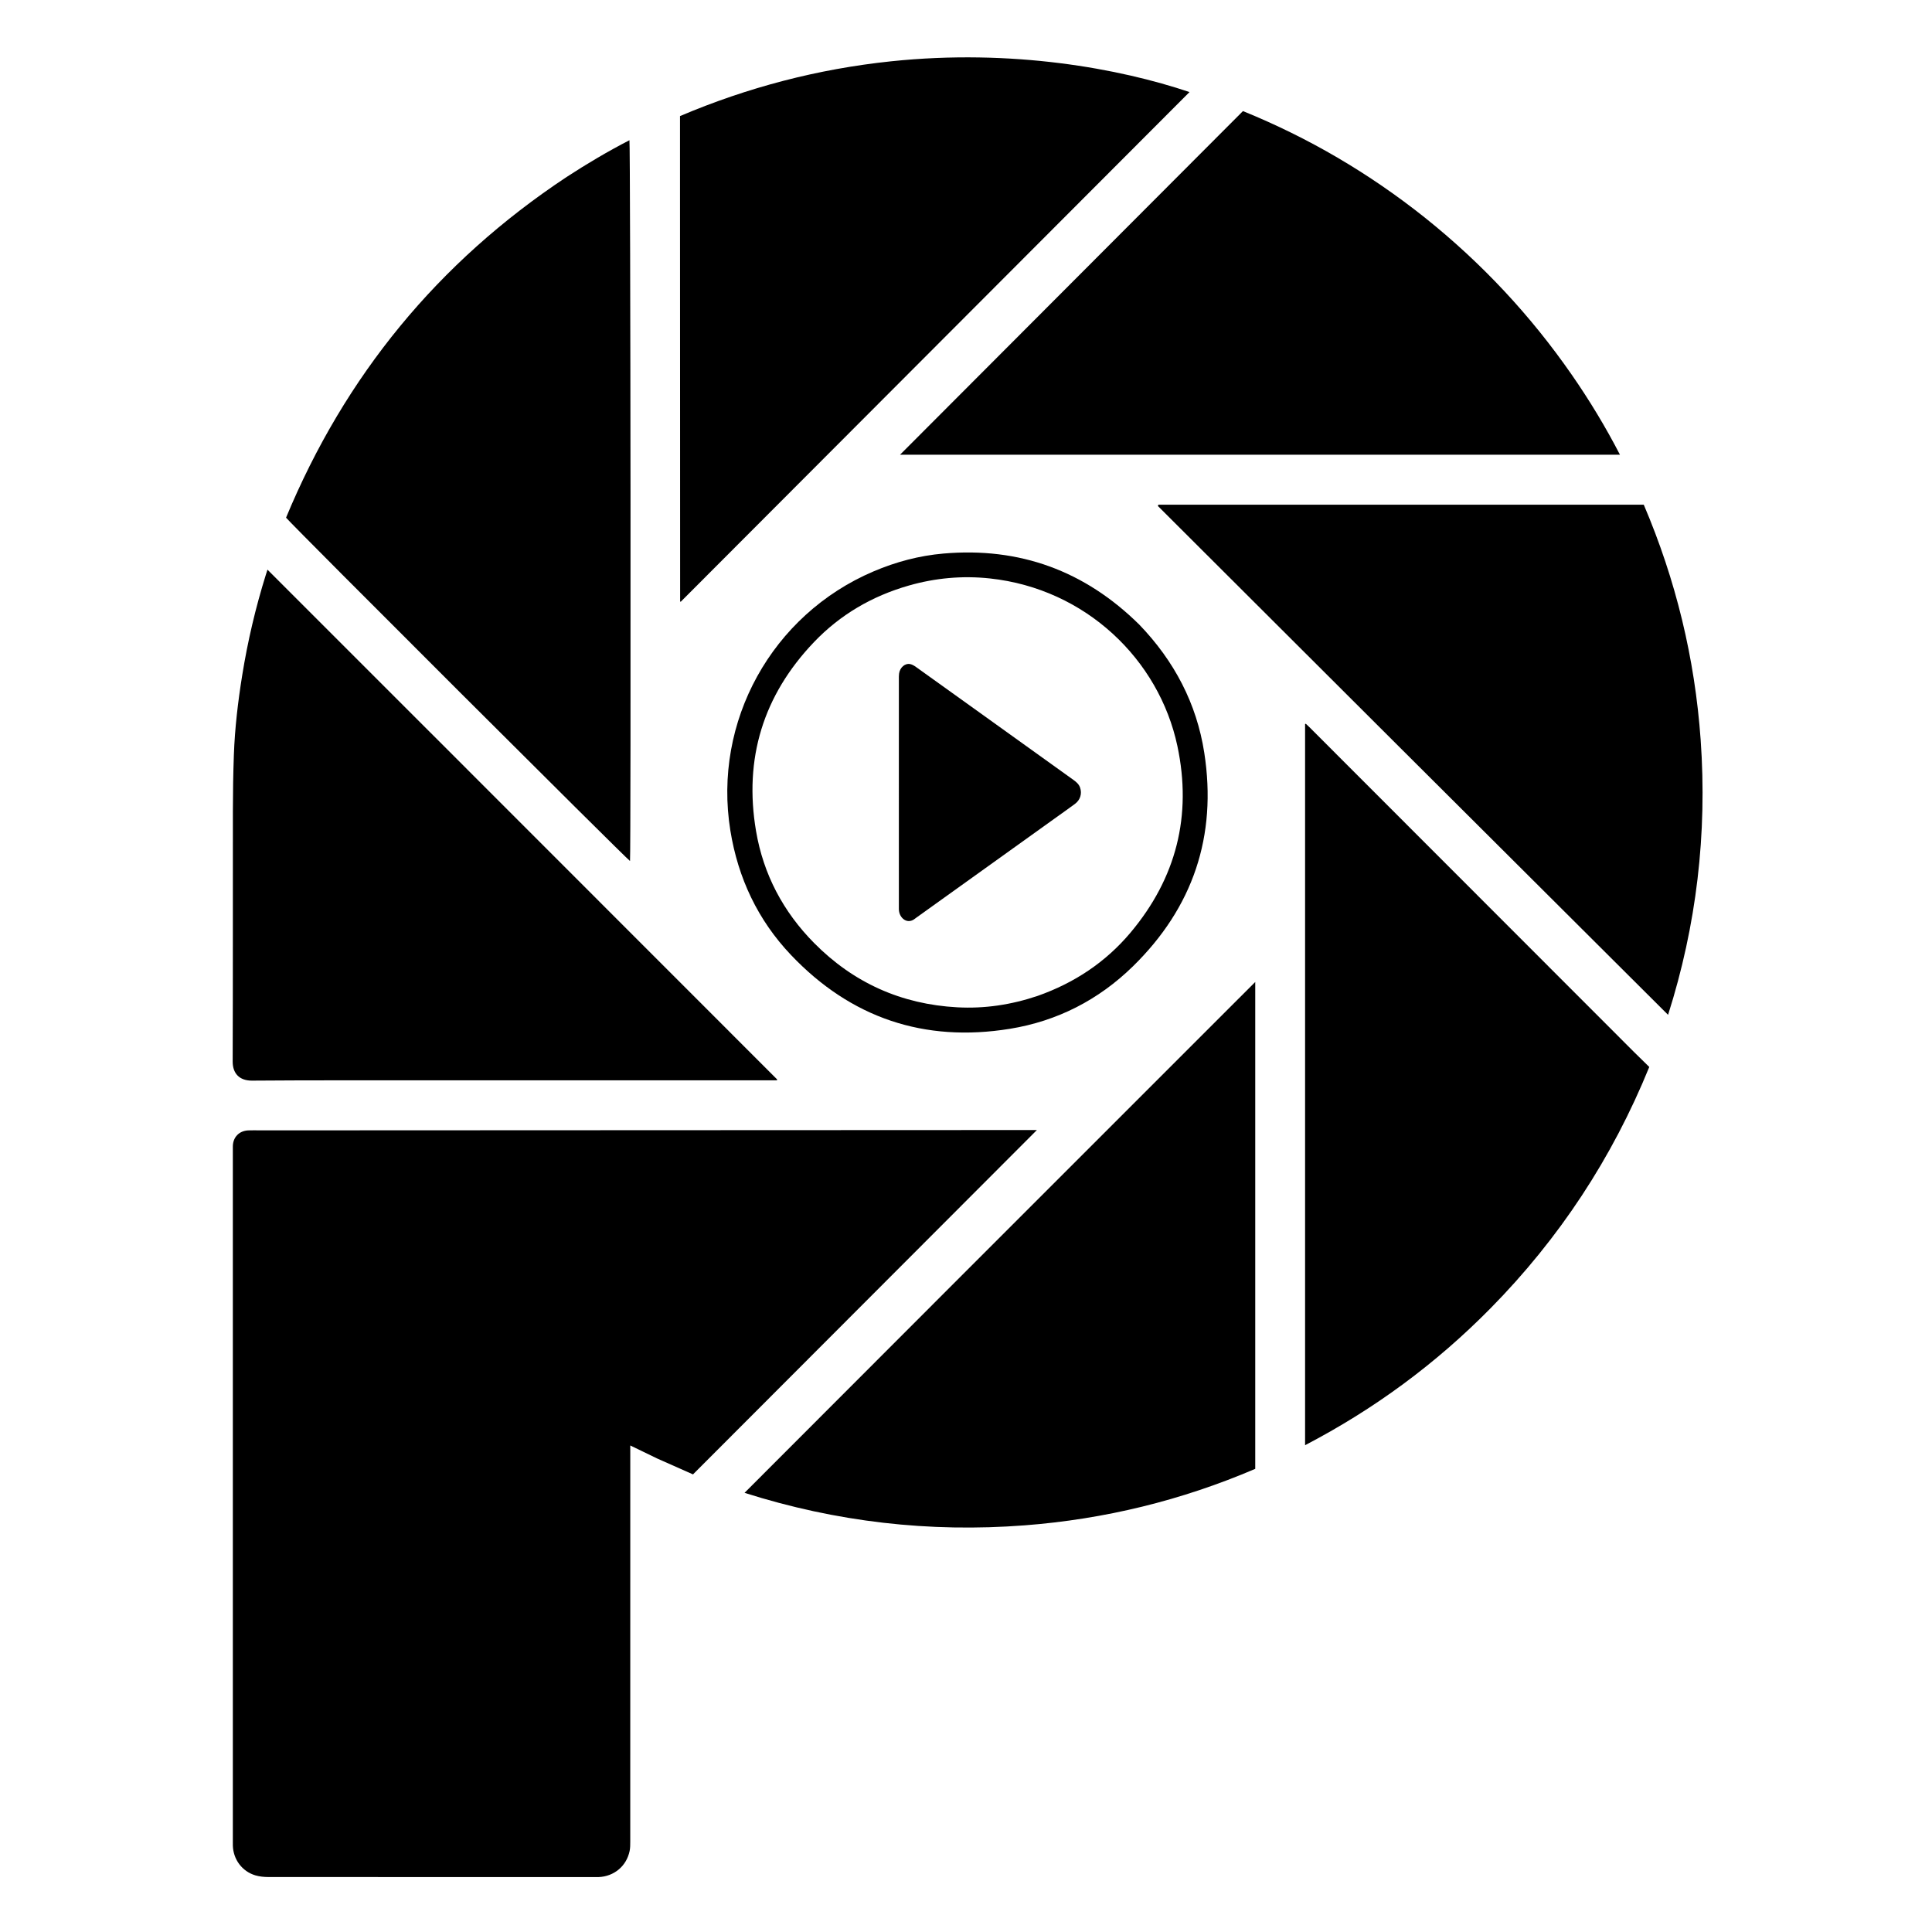
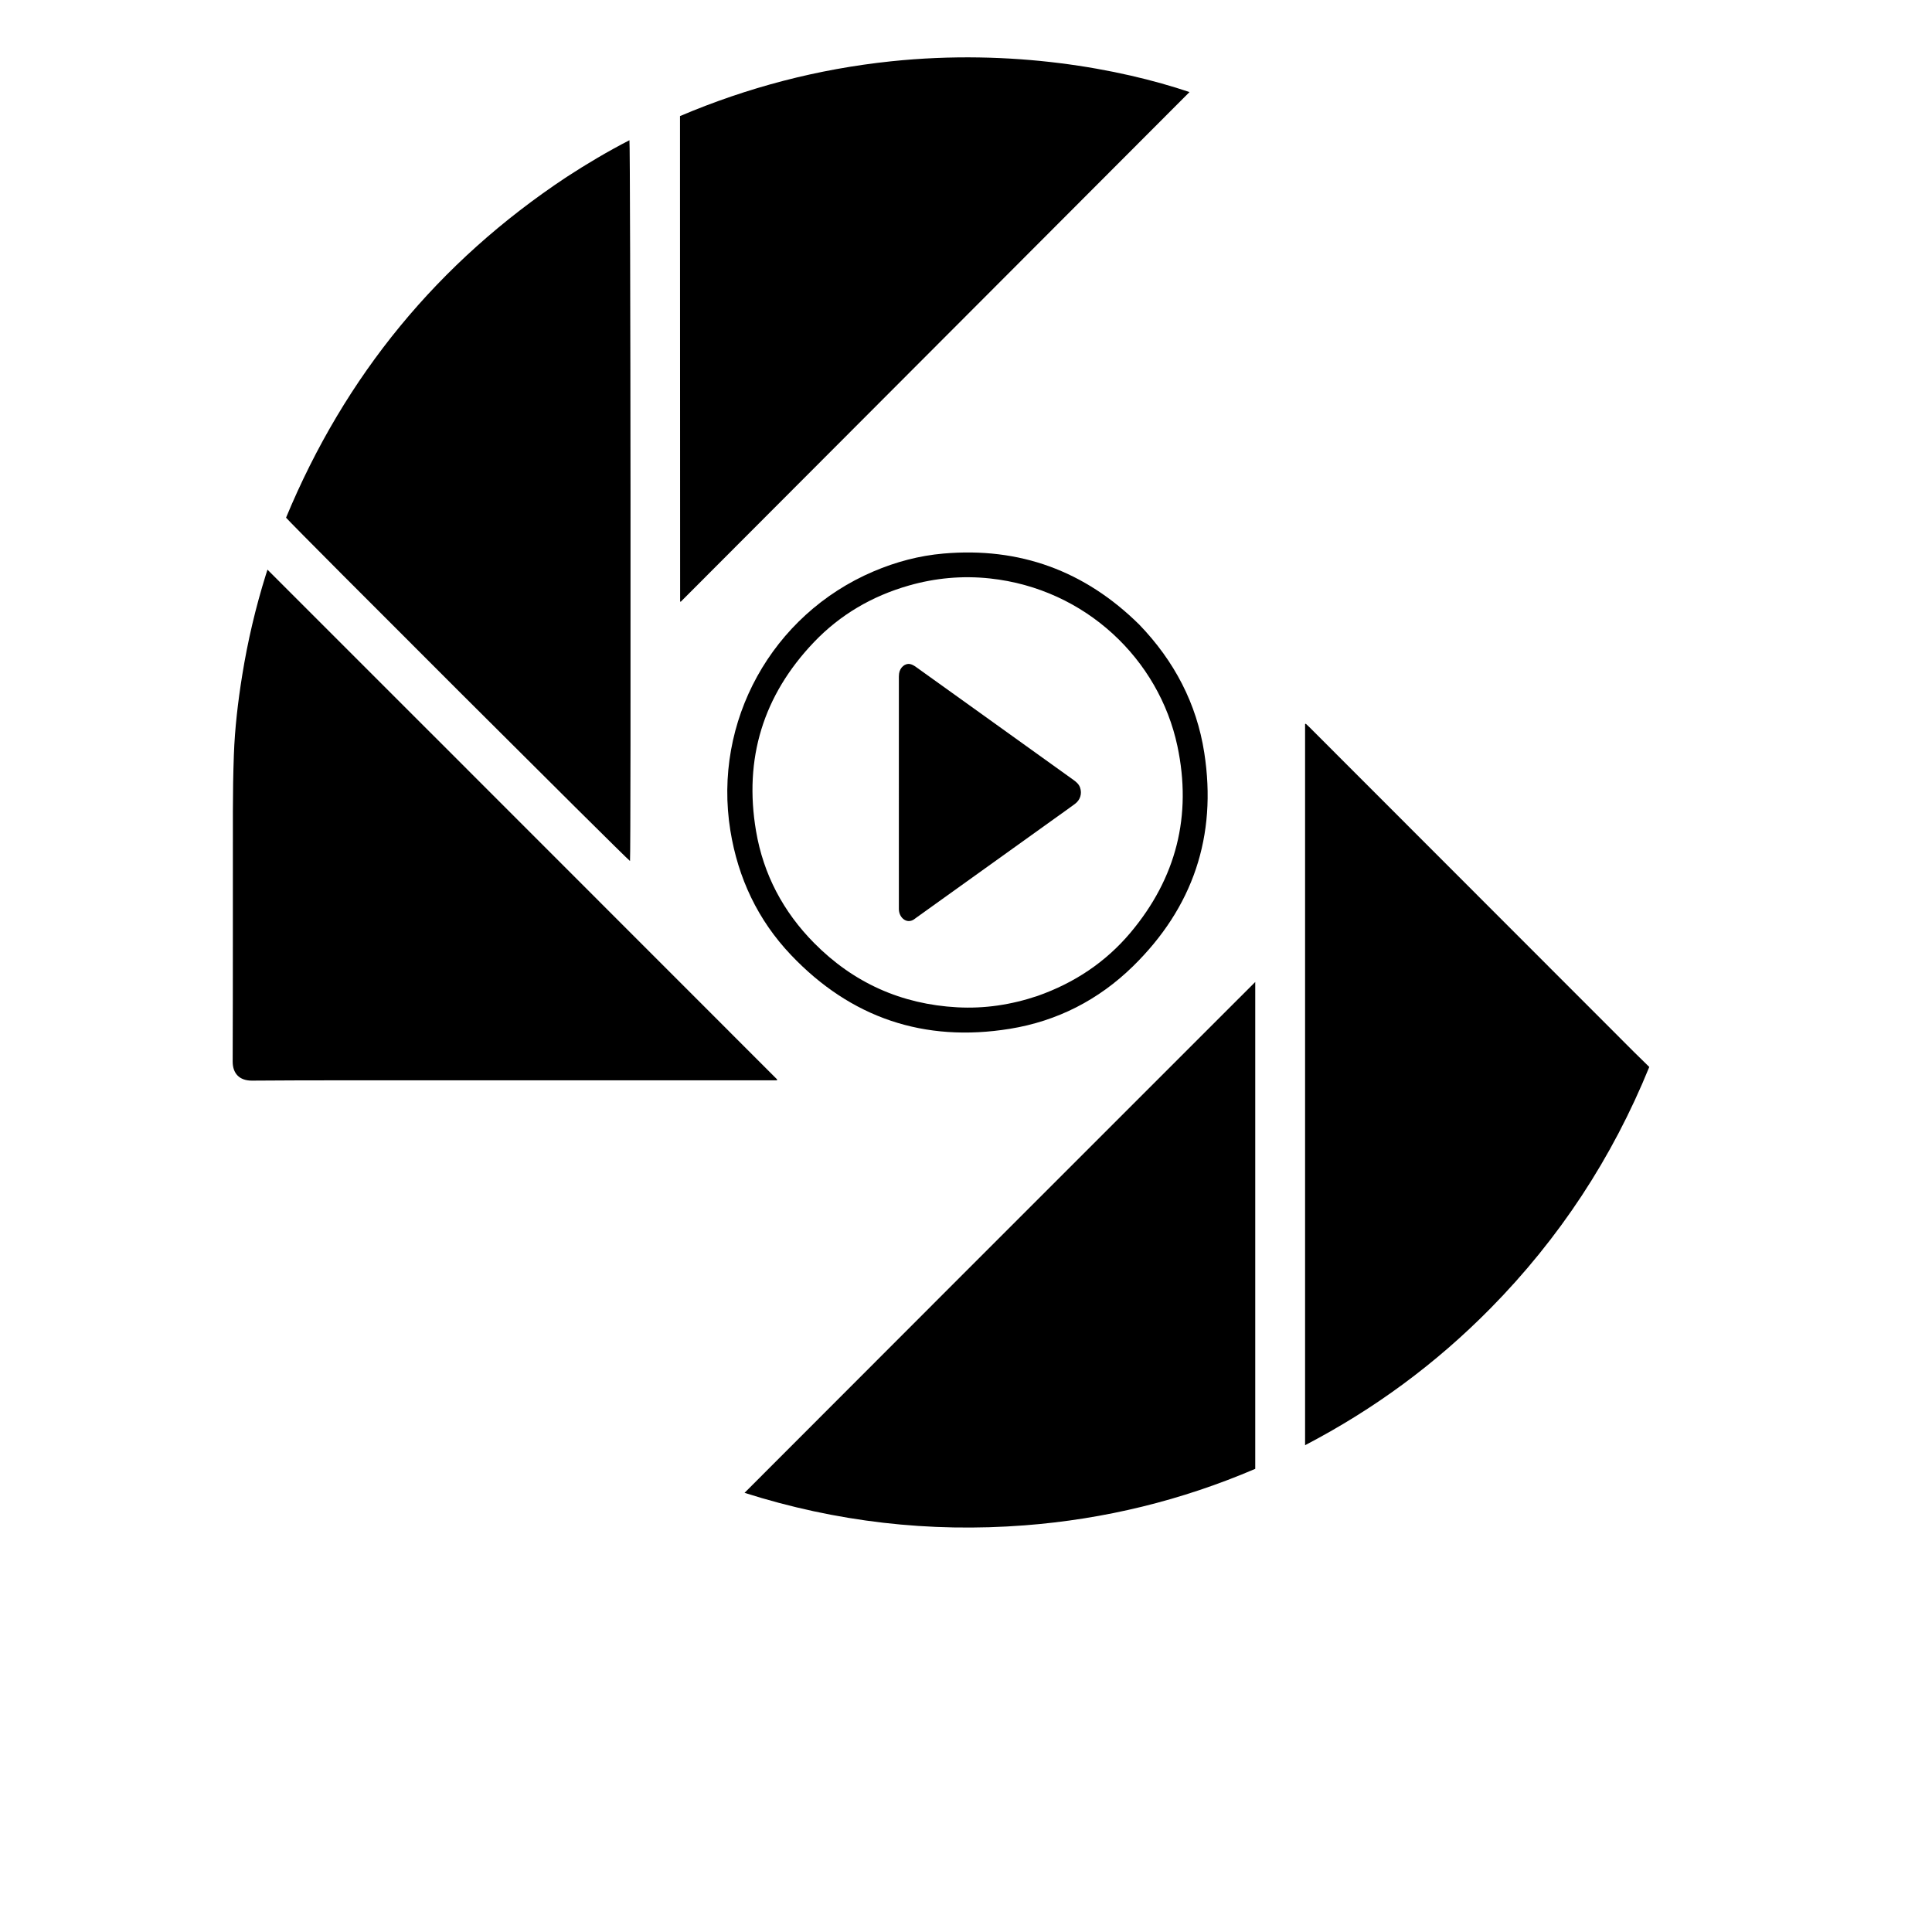
<svg xmlns="http://www.w3.org/2000/svg" version="1.1" id="Layer_1" x="0px" y="0px" width="100%" viewBox="0 0 4096 4096" enable-background="new 0 0 4096 4096" xml:space="preserve">
  <defs>
    <style>
      .cls-1 {
        fill: #000;
        fill-rule: evenodd;
      }
    </style>
  </defs>
-   <path id="Reso." class="cls-1" d=" M1393.684,3092.323   C1374.539,3083.09 1356.092,3074.146 1336.24,3064.522   C1336.24,3069.76 1336.24,3073.617 1336.24,3077.474   C1336.24,3353.105 1336.249,3628.735 1336.188,3904.365   C1336.187,3910.999 1336.204,3917.797 1334.865,3924.238   C1328.187,3956.351 1301.893,3978.233 1269.019,3979.554   C1266.024,3979.675 1263.02,3979.604 1260.021,3979.604   C1029.718,3979.606 799.415,3979.646 569.112,3979.461   C559.902,3979.454 550.338,3978.528 541.549,3975.95   C513.328,3967.669 494.421,3942.051 493.66,3912.661   C493.582,3909.663 493.637,3906.662 493.637,3903.662   C493.637,3414.727 493.637,2925.791 493.637,2436.856   C493.637,2434.523 493.589,2432.188 493.647,2429.857   C494.126,2410.739 507.083,2397.386 526.345,2396.516   C534.328,2396.156 542.34,2396.435 550.339,2396.434   C582.001,2396.431 613.664,2396.444 645.326,2396.431   C1158.241,2396.211 1671.156,2395.988 2184.071,2395.767   C2187.943,2395.765 2191.814,2395.767 2198.309,2395.767   C1954.349,2640.057 1712.203,2882.531 1469.225,3125.837   C1444.124,3114.695 1419.253,3103.654 1393.684,3092.323  z" />
  <path id="Reso." class="cls-1" d=" M984.693,1625.307   C1205.955,1846.642 1426.716,2067.478 1647.459,2288.333   C1647.596,2288.469 1647.446,2288.893 1647.362,2290.415   C1643.705,2290.415 1639.884,2290.415 1636.064,2290.415   C1386.456,2290.415 1136.848,2290.389 887.24,2290.427   C769.605,2290.444 651.966,2290.113 534.337,2291.02   C507.544,2291.226 493.19,2275.727 493.285,2250.461   C493.95,2073.505 493.517,1896.545 493.729,1719.587   C493.777,1679.946 494.391,1640.285 495.806,1600.671   C497.829,1544.029 504.471,1487.816 513.471,1431.86   C525.114,1359.466 541.818,1288.283 563.689,1218.305   C564.638,1215.268 565.633,1212.245 567.087,1207.719   C706.768,1347.393 845.481,1486.1 984.693,1625.307  z" />
  <path id="Reso." class="cls-1" d=" M2040.501,2702.501   C2247.307,2495.714 2453.614,2289.426 2661.213,2081.847   C2661.213,2427.073 2661.213,2770.166 2661.213,3114.083   C2505.038,3180.946 2341.871,3220.859 2172.255,3233.853   C1970.507,3249.308 1773.015,3226.773 1578.493,3164.928   C1732.988,3010.293 1886.495,2856.647 2040.501,2702.501  z" />
  <path id="Reso." class="cls-1" d=" M3464.952,2231.049   C3475.678,2241.566 3485.904,2251.583 3496.6,2262.06   C3417.948,2455.302 3305.842,2625.794 3159.816,2773.927   C3044.444,2890.964 2913.819,2987.386 2766.885,3063.915   C2766.885,2553.097 2766.885,2044.038 2766.885,1535.071   C2767.327,1534.81 2767.602,1534.534 2767.904,1534.501   C2768.202,1534.469 2768.607,1534.597 2768.827,1534.803   C2771.253,1537.065 2773.706,1539.302 2776.05,1541.648   C3005.523,1771.276 3234.987,2000.912 3464.952,2231.049  z" />
  <path id="Reso." class="cls-1" d=" M1201.238,375.246   C1244.779,346.875 1288.84,320.838 1334.482,297.266   C1336.796,304.937 1337.804,1801.606 1335.674,1825.433   C1329.153,1821.865 622.933,1117.056 606.459,1097.481   C731.22,796.986 928.677,555.76 1201.238,375.246  z" />
  <path id="Reso." class="cls-1" d=" M1441.665,382   C1441.665,336.349 1441.665,291.699 1441.665,246.106   C1585.093,185.22 1734.099,146.224 1889.084,129.981   C2146.104,103.045 2373.959,145.372 2521.857,195.18   C2162.591,555.089 1802.908,915.416 1443.143,1275.825   C1443.167,1275.836 1442.849,1275.718 1442.574,1275.534   C1442.327,1275.368 1441.935,1275.132 1441.935,1274.926   C1441.827,977.617 1441.746,680.309 1441.665,382  z" />
-   <path id="Reso." class="cls-1" d=" M2966.553,1583.447   C2795.509,1412.755 2624.966,1242.564 2454.85,1072.799   C2455.354,1071.231 2455.41,1070.897 2455.567,1070.62   C2455.708,1070.37 2455.961,1069.994 2456.164,1069.994   C2798.719,1069.968 3141.275,1069.968 3484.893,1069.968   C3552.851,1229.273 3593.272,1395.612 3605.544,1568.615   C3619.645,1767.414 3596.76,1961.973 3536.454,2151.554   C3346.426,1962.125 3156.739,1773.036 2966.553,1583.447  z" />
-   <path id="Reso." class="cls-1" d=" M3020.709,461.282   C3141.317,557.69 3245.147,668.807 3332.69,795.128   C3370.026,849.003 3403.88,904.961 3434.397,963.987   C2924.353,963.987 2415.587,963.987 1908.233,963.987   C2149.982,721.729 2392.256,478.946 2635.175,235.516   C2773.95,291.89 2902.431,367.134 3020.709,461.282  z" />
  <path id="Reso." class="cls-1" d=" M2415.57,1324.431   C2489.464,1401.311 2536.968,1491.377 2553.185,1596.067   C2580.52,1772.526 2529.236,1924.206 2401.707,2048.898   C2329.062,2119.925 2241.277,2164.894 2141.073,2181.147   C1959.464,2210.603 1803.663,2158.05 1676.886,2024.544   C1606.684,1950.616 1564.686,1861.574 1548.43,1760.902   C1511.106,1529.764 1636.375,1303.239 1851.919,1211.431   C1899.393,1191.21 1948.743,1178.034 2000.267,1173.565   C2161.776,1159.557 2299.888,1210.126 2415.57,1324.431  M2200.083,2111.312   C2277.471,2083.992 2343.984,2040.071 2396.743,1977.269   C2493.785,1861.754 2527.547,1729.28 2496.14,1581.52   C2457.291,1398.751 2302.059,1248.193 2098.715,1226.358   C2040.446,1220.102 1982.957,1225.321 1926.574,1241.466   C1849.006,1263.678 1781.27,1303.13 1725.631,1361.427   C1618.071,1474.126 1576.841,1608.324 1602.852,1761.832   C1618.41,1853.647 1660.489,1933.05 1726.026,1999.307   C1809.474,2083.672 1910.91,2129.133 2029.429,2135.577   C2087.251,2138.72 2143.687,2130.337 2200.083,2111.312  z" />
  <path fill="none" stroke="none" fill-rule="evenodd" d=" M2199.334,2111.565   C2143.687,2130.337 2087.251,2138.72 2029.429,2135.577   C1910.91,2129.133 1809.474,2083.672 1726.026,1999.307   C1660.489,1933.05 1618.41,1853.647 1602.852,1761.832   C1576.841,1608.324 1618.071,1474.126 1725.631,1361.427   C1781.27,1303.13 1849.006,1263.678 1926.574,1241.466   C1982.957,1225.321 2040.446,1220.102 2098.715,1226.358   C2302.059,1248.193 2457.291,1398.751 2496.14,1581.52   C2527.547,1729.28 2493.785,1861.754 2396.743,1977.269   C2343.984,2040.071 2277.471,2083.992 2199.334,2111.565  M1905.665,1771   C1905.666,1820.981 1905.655,1870.962 1905.687,1920.943   C1905.69,1924.935 1905.489,1929.022 1906.232,1932.902   C1909.229,1948.545 1925.182,1960.06 1940.43,1947.184   C1941.446,1946.326 1942.573,1945.601 1943.656,1944.825   C2042.996,1873.622 2142.338,1802.42 2241.677,1731.214   C2254.128,1722.289 2266.678,1713.496 2278.968,1704.352   C2290.292,1695.927 2294.301,1682.692 2289.873,1669.809   C2287.365,1662.509 2281.866,1657.829 2275.795,1653.478   C2201.895,1600.517 2128.051,1547.479 2054.189,1494.465   C2016.851,1467.667 1979.539,1440.833 1942.114,1414.158   C1938.406,1411.515 1934.195,1408.871 1929.855,1407.962   C1918.694,1405.624 1907.875,1415.053 1906.098,1428.148   C1905.519,1432.414 1905.682,1436.794 1905.681,1441.122   C1905.661,1550.414 1905.665,1659.707 1905.665,1771  z" />
  <path id="Reso." class="cls-1" d=" M1905.665,1770   C1905.665,1659.707 1905.661,1550.414 1905.681,1441.122   C1905.682,1436.794 1905.519,1432.414 1906.098,1428.148   C1907.875,1415.053 1918.694,1405.624 1929.855,1407.962   C1934.195,1408.871 1938.406,1411.515 1942.114,1414.158   C1979.539,1440.833 2016.851,1467.667 2054.189,1494.465   C2128.051,1547.479 2201.895,1600.517 2275.795,1653.478   C2281.866,1657.829 2287.365,1662.509 2289.873,1669.809   C2294.301,1682.692 2290.292,1695.927 2278.968,1704.352   C2266.678,1713.496 2254.128,1722.289 2241.677,1731.214   C2142.338,1802.42 2042.996,1873.622 1943.656,1944.825   C1942.573,1945.601 1941.446,1946.326 1940.43,1947.184   C1925.182,1960.06 1909.229,1948.545 1906.232,1932.902   C1905.489,1929.022 1905.69,1924.935 1905.687,1920.943   C1905.655,1870.962 1905.666,1820.981 1905.665,1770  z" />
</svg>